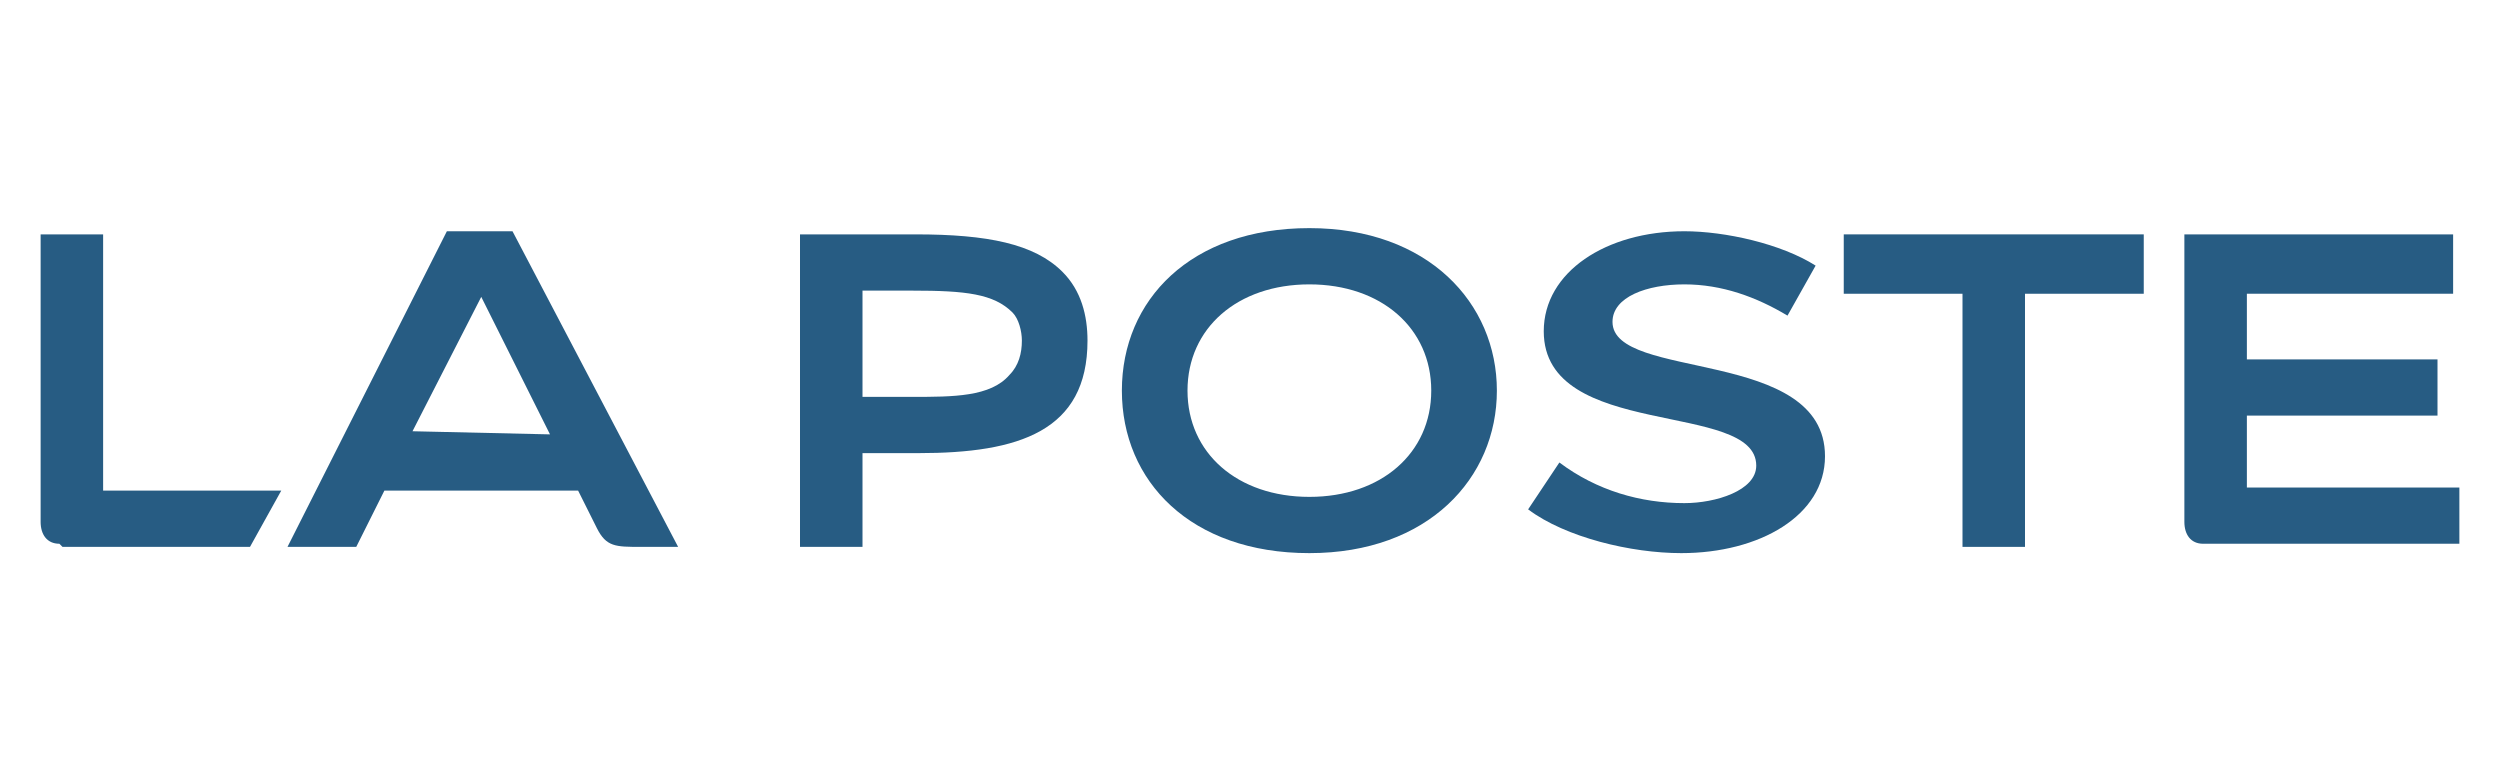
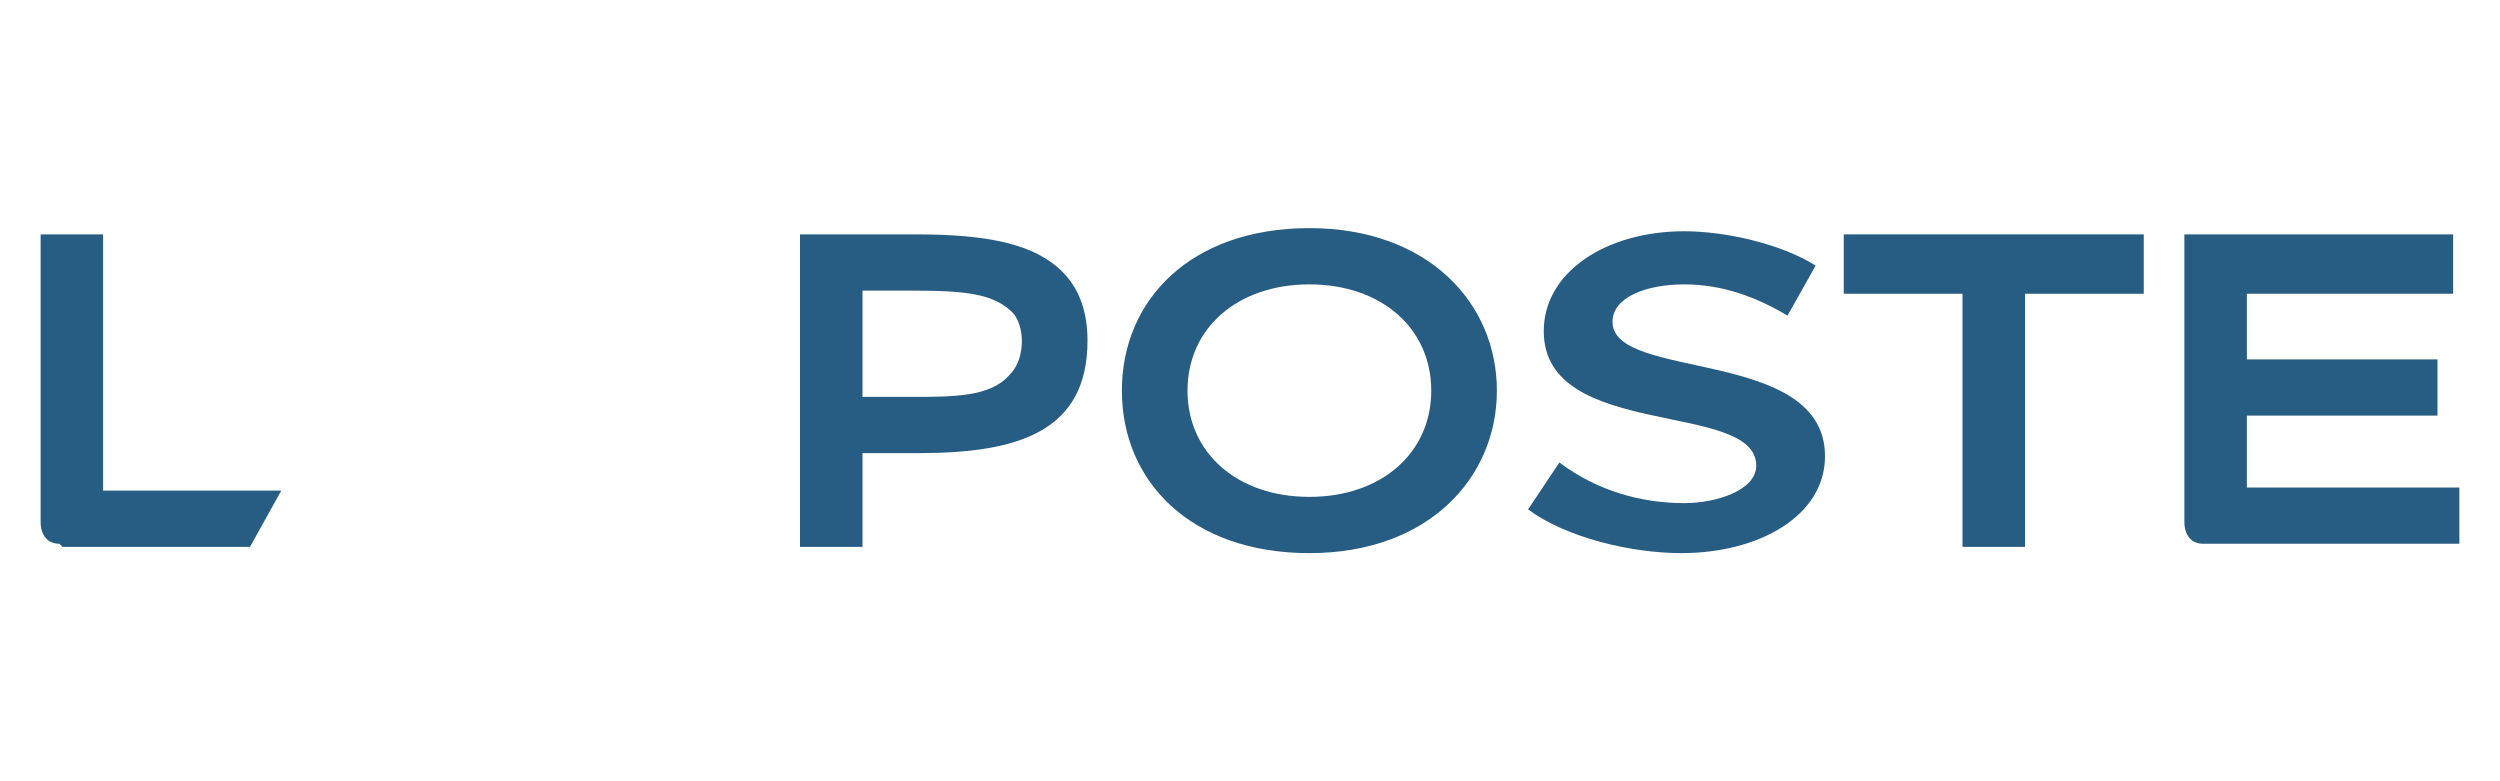
<svg xmlns="http://www.w3.org/2000/svg" version="1.1" id="Calque_1" x="0px" y="0px" viewBox="0 0 80 25" style="enable-background:new 0 0 80 25;" xml:space="preserve">
  <style type="text/css">
	.st0{fill:#275C83;}
</style>
  <g>
    <path id="path4" class="st0" d="M3.3,7.5h-2v9.2c0,0.4,0.2,0.7,0.6,0.7C2,17.5,2,17.5,2,17.5h6l1-1.8H3.3V7.5z" />
-     <path id="path6" class="st0" d="M16.4,7.4h-2.1L9.2,17.5h2.2l0.9-1.8h6.2l0.6,1.2c0.3,0.6,0.6,0.6,1.4,0.6h1.2L16.4,7.4z    M13.2,13.8l2.2-4.3l2.2,4.4L13.2,13.8L13.2,13.8z" />
    <path id="path8" class="st0" d="M27.6,14.5v3h-2v-10c1.1,0,2.5,0,3.7,0c2.3,0,3.8,0.3,4.7,1.2c0.6,0.6,0.8,1.4,0.8,2.2   c0,2.9-2.2,3.6-5.4,3.6C29,14.5,28.2,14.5,27.6,14.5z M27.6,12.7c0.5,0,1.1,0,1.6,0c1.3,0,2.5,0,3.1-0.7c0.3-0.3,0.4-0.7,0.4-1.1   c0-0.3-0.1-0.7-0.3-0.9c-0.6-0.6-1.5-0.7-3.2-0.7c-0.4,0-1.1,0-1.6,0V12.7z" />
    <path id="path10" class="st0" d="M47.9,12.5c0,2.8-2.2,5.2-6,5.2s-6-2.3-6-5.2s2.2-5.2,6-5.2S47.9,9.7,47.9,12.5z M41.9,9.1   c-2.3,0-3.9,1.4-3.9,3.4s1.6,3.4,3.9,3.4s3.9-1.4,3.9-3.4S44.2,9.1,41.9,9.1L41.9,9.1z" />
    <path id="path12" class="st0" d="M58.1,8.5c-1.1-0.7-2.9-1.1-4.2-1.1c-2.5,0-4.5,1.3-4.5,3.2c0,3.5,6.8,2.2,6.8,4.3   c0,0.8-1.3,1.2-2.3,1.2c-1.4,0-2.8-0.4-4-1.3l-1,1.5c1.2,0.9,3.3,1.4,4.9,1.4c2.5,0,4.6-1.2,4.6-3.1c0-3.5-6.8-2.4-6.8-4.3   c0-0.8,1.1-1.2,2.3-1.2s2.3,0.4,3.3,1L58.1,8.5z" />
    <polygon id="polygon14" class="st0" points="68.6,7.5 59,7.5 59,9.4 62.8,9.4 62.8,17.5 64.8,17.5 64.8,9.4 68.6,9.4  " />
    <path id="path16" class="st0" d="M69.9,7.5v9.2c0,0.4,0.2,0.7,0.6,0.7h0.1h8.1v-1.8h-6.8v-2.3H78v-1.8h-6.1V9.4h6.6V7.5H69.9" />
  </g>
</svg>